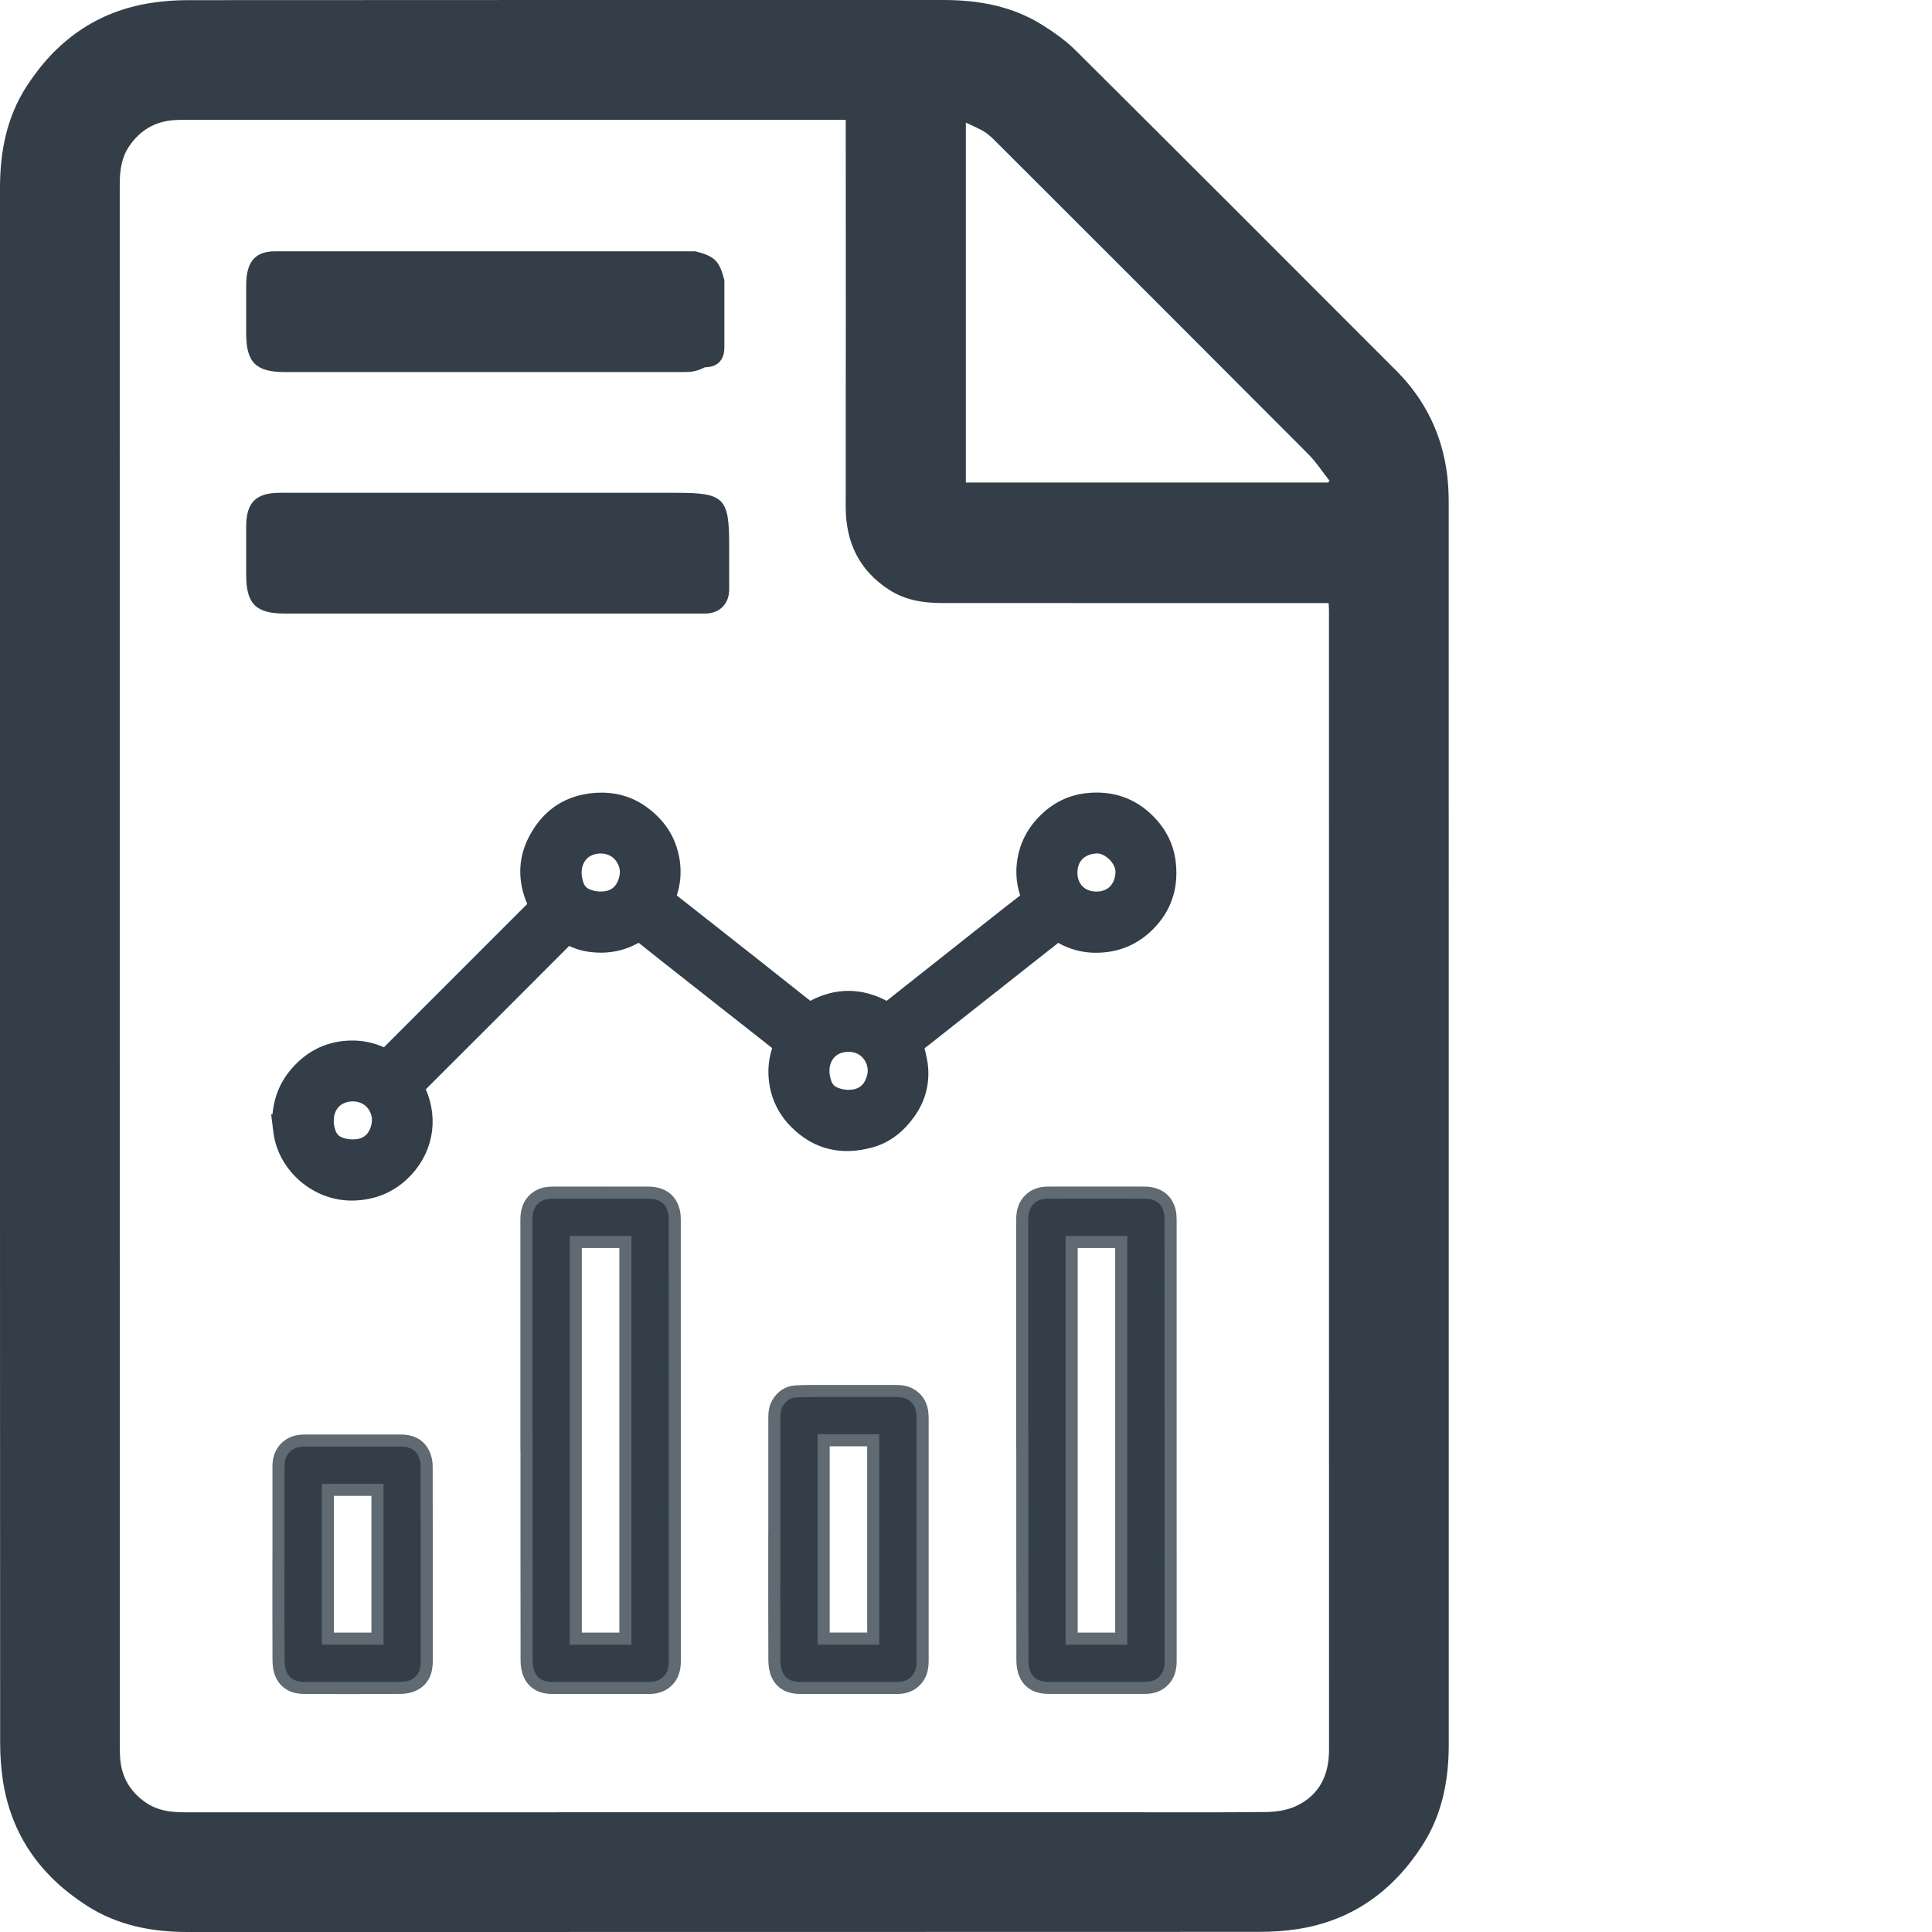
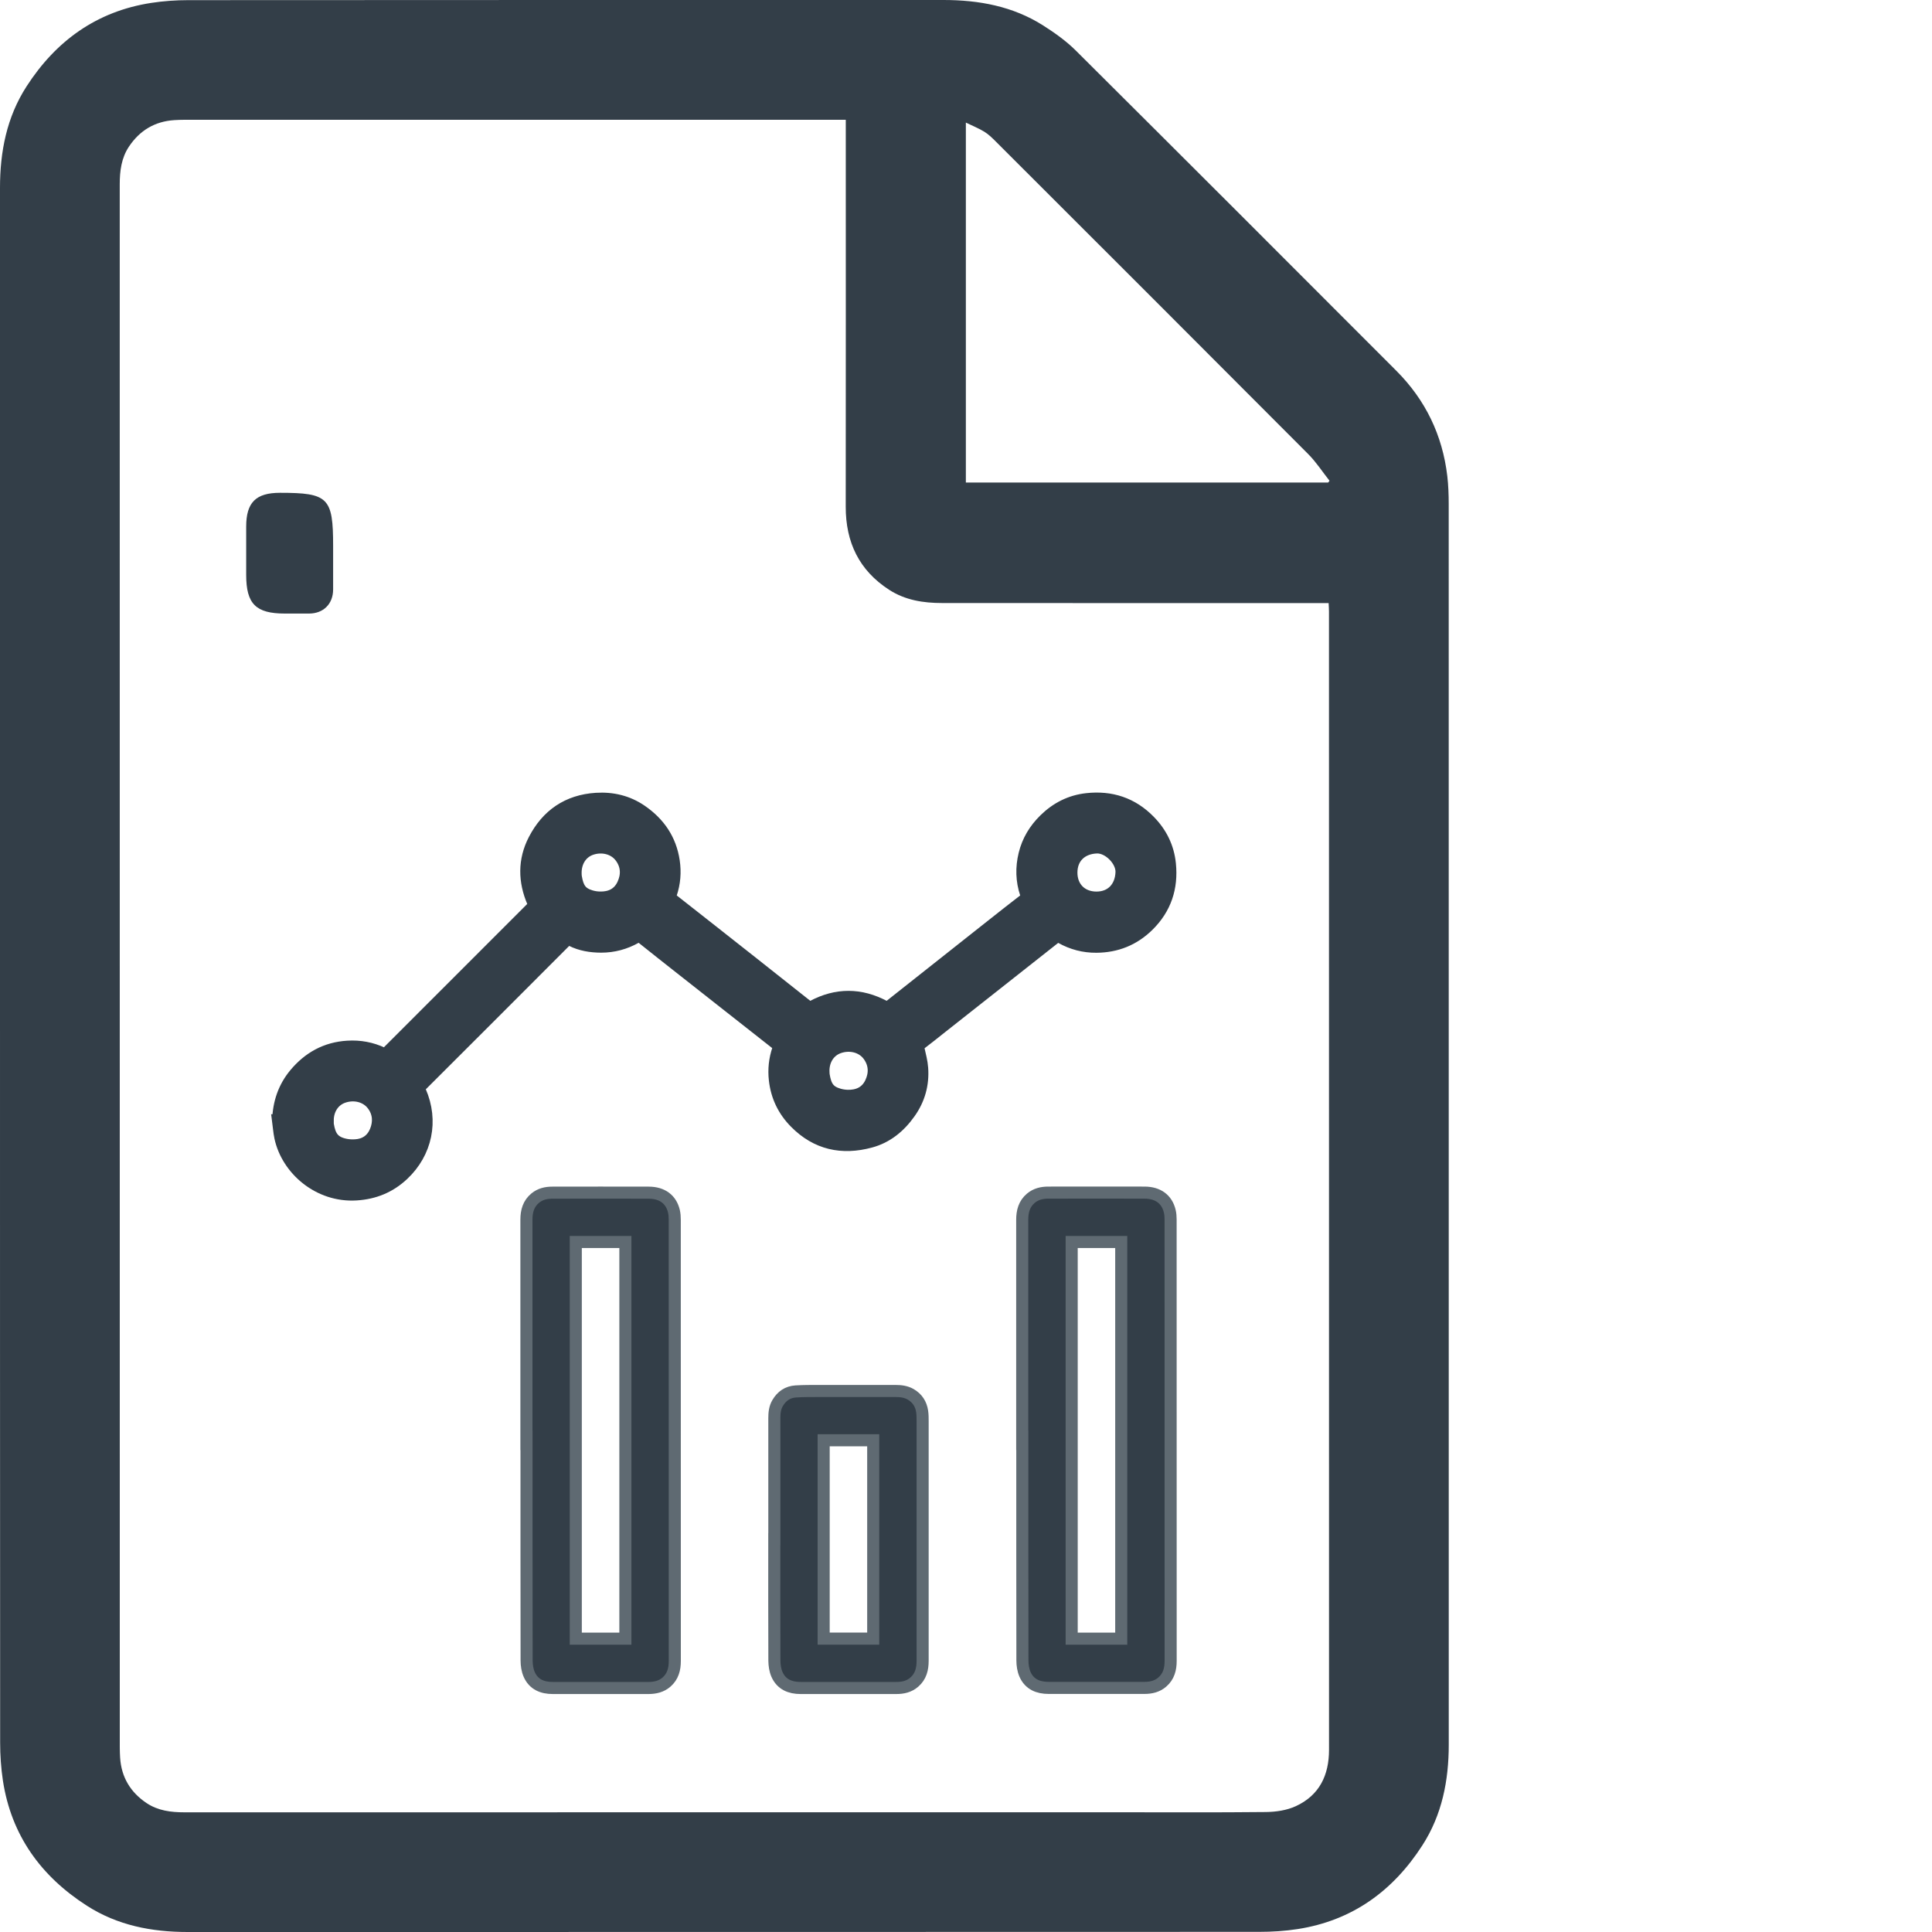
<svg xmlns="http://www.w3.org/2000/svg" id="Layer_1" version="1.1" viewBox="0 0 40 40">
  <defs>
    <style>
      .st0 {
        stroke: #5f6a72;
      }

      .st0, .st1 {
        stroke-miterlimit: 10;
        stroke-width: .25px;
      }

      .st0, .st1, .st2 {
        fill: #333e48;
      }

      .st1 {
        stroke: #333e48;
      }
    </style>
  </defs>
-   <path class="st2" d="M9.997,7.703h-4.1c-.6,0-.8-.2-.8-.8v-1c0-.5.2-.7.6-.7h8.7c.4.1.5.2.6.6v1.4c0,.2-.1.4-.4.4-.2.1-.3.1-.5.1h-4.1Z" />
  <g>
    <path class="st1" d="M5.76,23.194c.01-.36.118-.682.348-.958.283-.339.64-.538,1.088-.565.255-.016.498.029.729.138.037.017.06.014.09-.016,1.002-1.003,2.004-2.006,3.007-3.007.037-.037.032-.066.014-.107-.187-.434-.193-.871.024-1.291.267-.516.694-.812,1.284-.849.338-.021.653.054.932.245.369.253.606.595.673,1.045.034.232.016.459-.059.68-.018.054-.01.086.037.123.554.434,1.106.87,1.659,1.306.375.296.75.592,1.124.89.039.031.066.034.112.01.497-.266.996-.264,1.493.002.04.022.066.022.102-.007.704-.558,1.409-1.116,2.115-1.673.222-.175.443-.351.668-.523.049-.038.063-.07.042-.132-.09-.269-.097-.543-.03-.818.068-.281.212-.517.417-.718.244-.239.533-.386.872-.423.503-.056.941.087,1.298.453.242.247.387.542.422.886.05.494-.091.924-.449,1.277-.298.293-.657.436-1.072.439-.259.002-.504-.062-.73-.189-.058-.032-.094-.024-.143.015-.78.617-1.561,1.232-2.342,1.848-.145.115-.289.231-.437.343-.038.029-.04.056-.031.098.029.133.066.265.075.4.024.336-.063.646-.258.921-.204.289-.467.508-.813.601-.589.159-1.116.046-1.554-.397-.243-.245-.386-.541-.424-.885-.024-.215-.002-.426.068-.632.017-.049.009-.079-.034-.113-.648-.508-1.295-1.018-1.942-1.528-.279-.22-.559-.44-.837-.663-.047-.037-.081-.041-.134-.011-.222.125-.463.19-.718.19-.213-.001-.422-.034-.615-.131-.055-.027-.088-.019-.131.024-.991.993-1.983,1.986-2.977,2.977-.04.04-.049.07-.025.125.267.61.129,1.272-.355,1.726-.272.255-.593.386-.967.409-.78.048-1.429-.52-1.571-1.179-.025-.117-.032-.237-.048-.356ZM6.784,23.202c.001.028-0.0.057.004.085.041.245.123.365.368.414.065.013.133.016.2.012.199-.011.345-.111.421-.293.077-.187.066-.378-.058-.544-.136-.183-.388-.244-.617-.162-.196.07-.318.258-.317.488ZM11.917,18.075c.001.021-0.0.048.004.074.039.244.114.346.311.405.06.018.124.028.186.029.216.006.39-.076.482-.277.089-.192.079-.388-.049-.561-.135-.184-.388-.245-.617-.164-.196.07-.319.258-.317.494ZM17.049,22.177c.001.026-0.0.053.004.079.04.248.117.347.318.405.056.016.116.025.174.027.215.006.39-.072.485-.273.091-.194.081-.391-.048-.566-.136-.184-.39-.244-.618-.162-.197.071-.318.259-.316.489ZM22.182,18.065c-.001.307.207.517.515.519.311.002.512-.209.523-.527.008-.239-.266-.521-.514-.512-.313.012-.523.209-.524.519Z" />
    <path class="st0" d="M10.899,29.821c0-1.523 0-3.047-0-4.57-0-.174.042-.33.183-.446.103-.085.225-.112.353-.112.666-.001,1.332-.002,1.998 0.0.277.001.46.138.519.381.014.059.018.121.018.182.001,3.044.001,6.089.001,9.133 0.0.169-.039.322-.173.438-.107.092-.234.12-.368.121-.662.001-1.324.001-1.986 0-.215-0-.396-.073-.487-.28-.039-.088-.054-.193-.054-.29-.003-1.519-.002-3.038-.002-4.558ZM12.948,33.927v-8.213h-1.027v8.213h1.027Z" />
    <path class="st0" d="M21.164,29.82c0-1.521 0-3.042-0-4.564-0-.173.039-.33.179-.448.104-.087.227-.116.358-.116.666-.001,1.332-.002,1.998 0.0.277.001.46.138.519.382.014.057.018.117.018.175.001,3.046.001,6.093.001,9.139-0.0.169-.039.322-.174.438-.107.092-.234.12-.369.12-.662.001-1.324.001-1.985 0-.215-0-.396-.074-.487-.28-.039-.088-.054-.193-.054-.29-.003-1.519-.002-3.038-.002-4.557ZM23.214,33.927v-8.213h-1.026v8.213h1.026Z" />
    <path class="st0" d="M16.032,31.867c0-.835-0-1.67 0-2.505 0-.108.01-.215.067-.312.085-.146.21-.232.378-.242.162-.01.325-.009.488-.009.525-.001,1.051-.001,1.576 0.0.108 0.0.214.012.312.068.138.08.216.2.239.356.01.068.01.138.01.207.001,1.651 0,3.303 0,4.954 0.0.171-.037.326-.174.444-.107.092-.234.12-.369.12-.662.001-1.324.001-1.985 0-.215-0-.396-.074-.487-.28-.038-.086-.053-.189-.054-.284-.004-.839-.002-1.678-.002-2.517ZM17.053,29.819v4.107h1.026v-4.107h-1.026Z" />
-     <path class="st0" d="M5.766,32.377c0-.672-0-1.344 0-2.016 0-.166.048-.312.181-.422.104-.087.228-.113.358-.114.664-.001,1.328-.001,1.991-0.0.207 0.0.383.07.478.266.038.079.059.176.059.264.004,1.348.003,2.696.002,4.044-0.0.22-.074.403-.285.496-.079.035-.173.051-.26.051-.66.004-1.319.003-1.979.002-.217-0-.399-.074-.492-.283-.037-.084-.051-.185-.052-.278-.004-.67-.002-1.34-.002-2.01ZM6.788,30.846v3.081h1.027v-3.081h-1.027Z" />
  </g>
-   <path class="st2" d="M9.997,12.703h-4.1c-.6,0-.8-.2-.8-.8v-1c0-.5.2-.7.7-.7h8.2c1,0,1.1.1,1.1,1.1v.9c0,.3-.2.5-.5.5h-4.6Z" />
+   <path class="st2" d="M9.997,12.703h-4.1c-.6,0-.8-.2-.8-.8v-1c0-.5.2-.7.7-.7c1,0,1.1.1,1.1,1.1v.9c0,.3-.2.5-.5.5h-4.6Z" />
  <path class="st2" d="M0,20C0,14.63.001,9.26,0,3.89c-0-.749.138-1.463.549-2.1C1.158.845,2.002.234,3.131.06,3.384.021,3.644.003,3.9.003,9.111-.001,14.322 0,19.533 0c.732-0,1.434.128,2.061.525.241.153.48.323.681.523,2.216,2.205,4.427,4.417,6.636,6.63.602.603.954,1.332,1.054,2.18.022.192.029.386.029.579.001,8.561.001,17.122.001,25.683 0.0.743-.139,1.453-.546,2.085-.609.946-1.452,1.558-2.58,1.734-.263.041-.533.058-.8.058-7.395.003-14.789.002-22.184.003-.743 0-1.453-.137-2.086-.544-.952-.611-1.566-1.458-1.739-2.592-.039-.259-.057-.523-.057-.785C-0,30.719 0,25.36 0,20ZM17.51,2.48h-.204c-4.496-0-8.992-0-13.489 0-.069 0-.139.003-.208.007-.404.026-.716.214-.939.548-.157.235-.191.504-.191.782.001,10.789.001,21.578.001,32.367 0.0.069.003.139.007.208.026.404.215.716.548.939.235.157.504.191.782.191,6.437-.001,12.873-.001,19.31-.001,1.027,0,2.055.006,3.082-.005.208-.002.432-.035.619-.121.487-.224.688-.639.688-1.167-.001-7.856-.001-15.712-.001-23.568,0-.053-.004-.106-.007-.174h-.202c-2.6-0-5.201.001-7.801-.001-.387-0-.762-.058-1.095-.273-.624-.403-.901-.986-.9-1.721.003-2.6.001-5.201.001-7.801,0-.063 0-.126 0-.209ZM19.997,9.99h7.502c.009-.012.018-.024.027-.037-.146-.184-.275-.385-.44-.551-2.153-2.161-4.312-4.317-6.47-6.473-.073-.073-.149-.148-.237-.202-.114-.07-.24-.12-.382-.189v7.452Z" />
</svg>